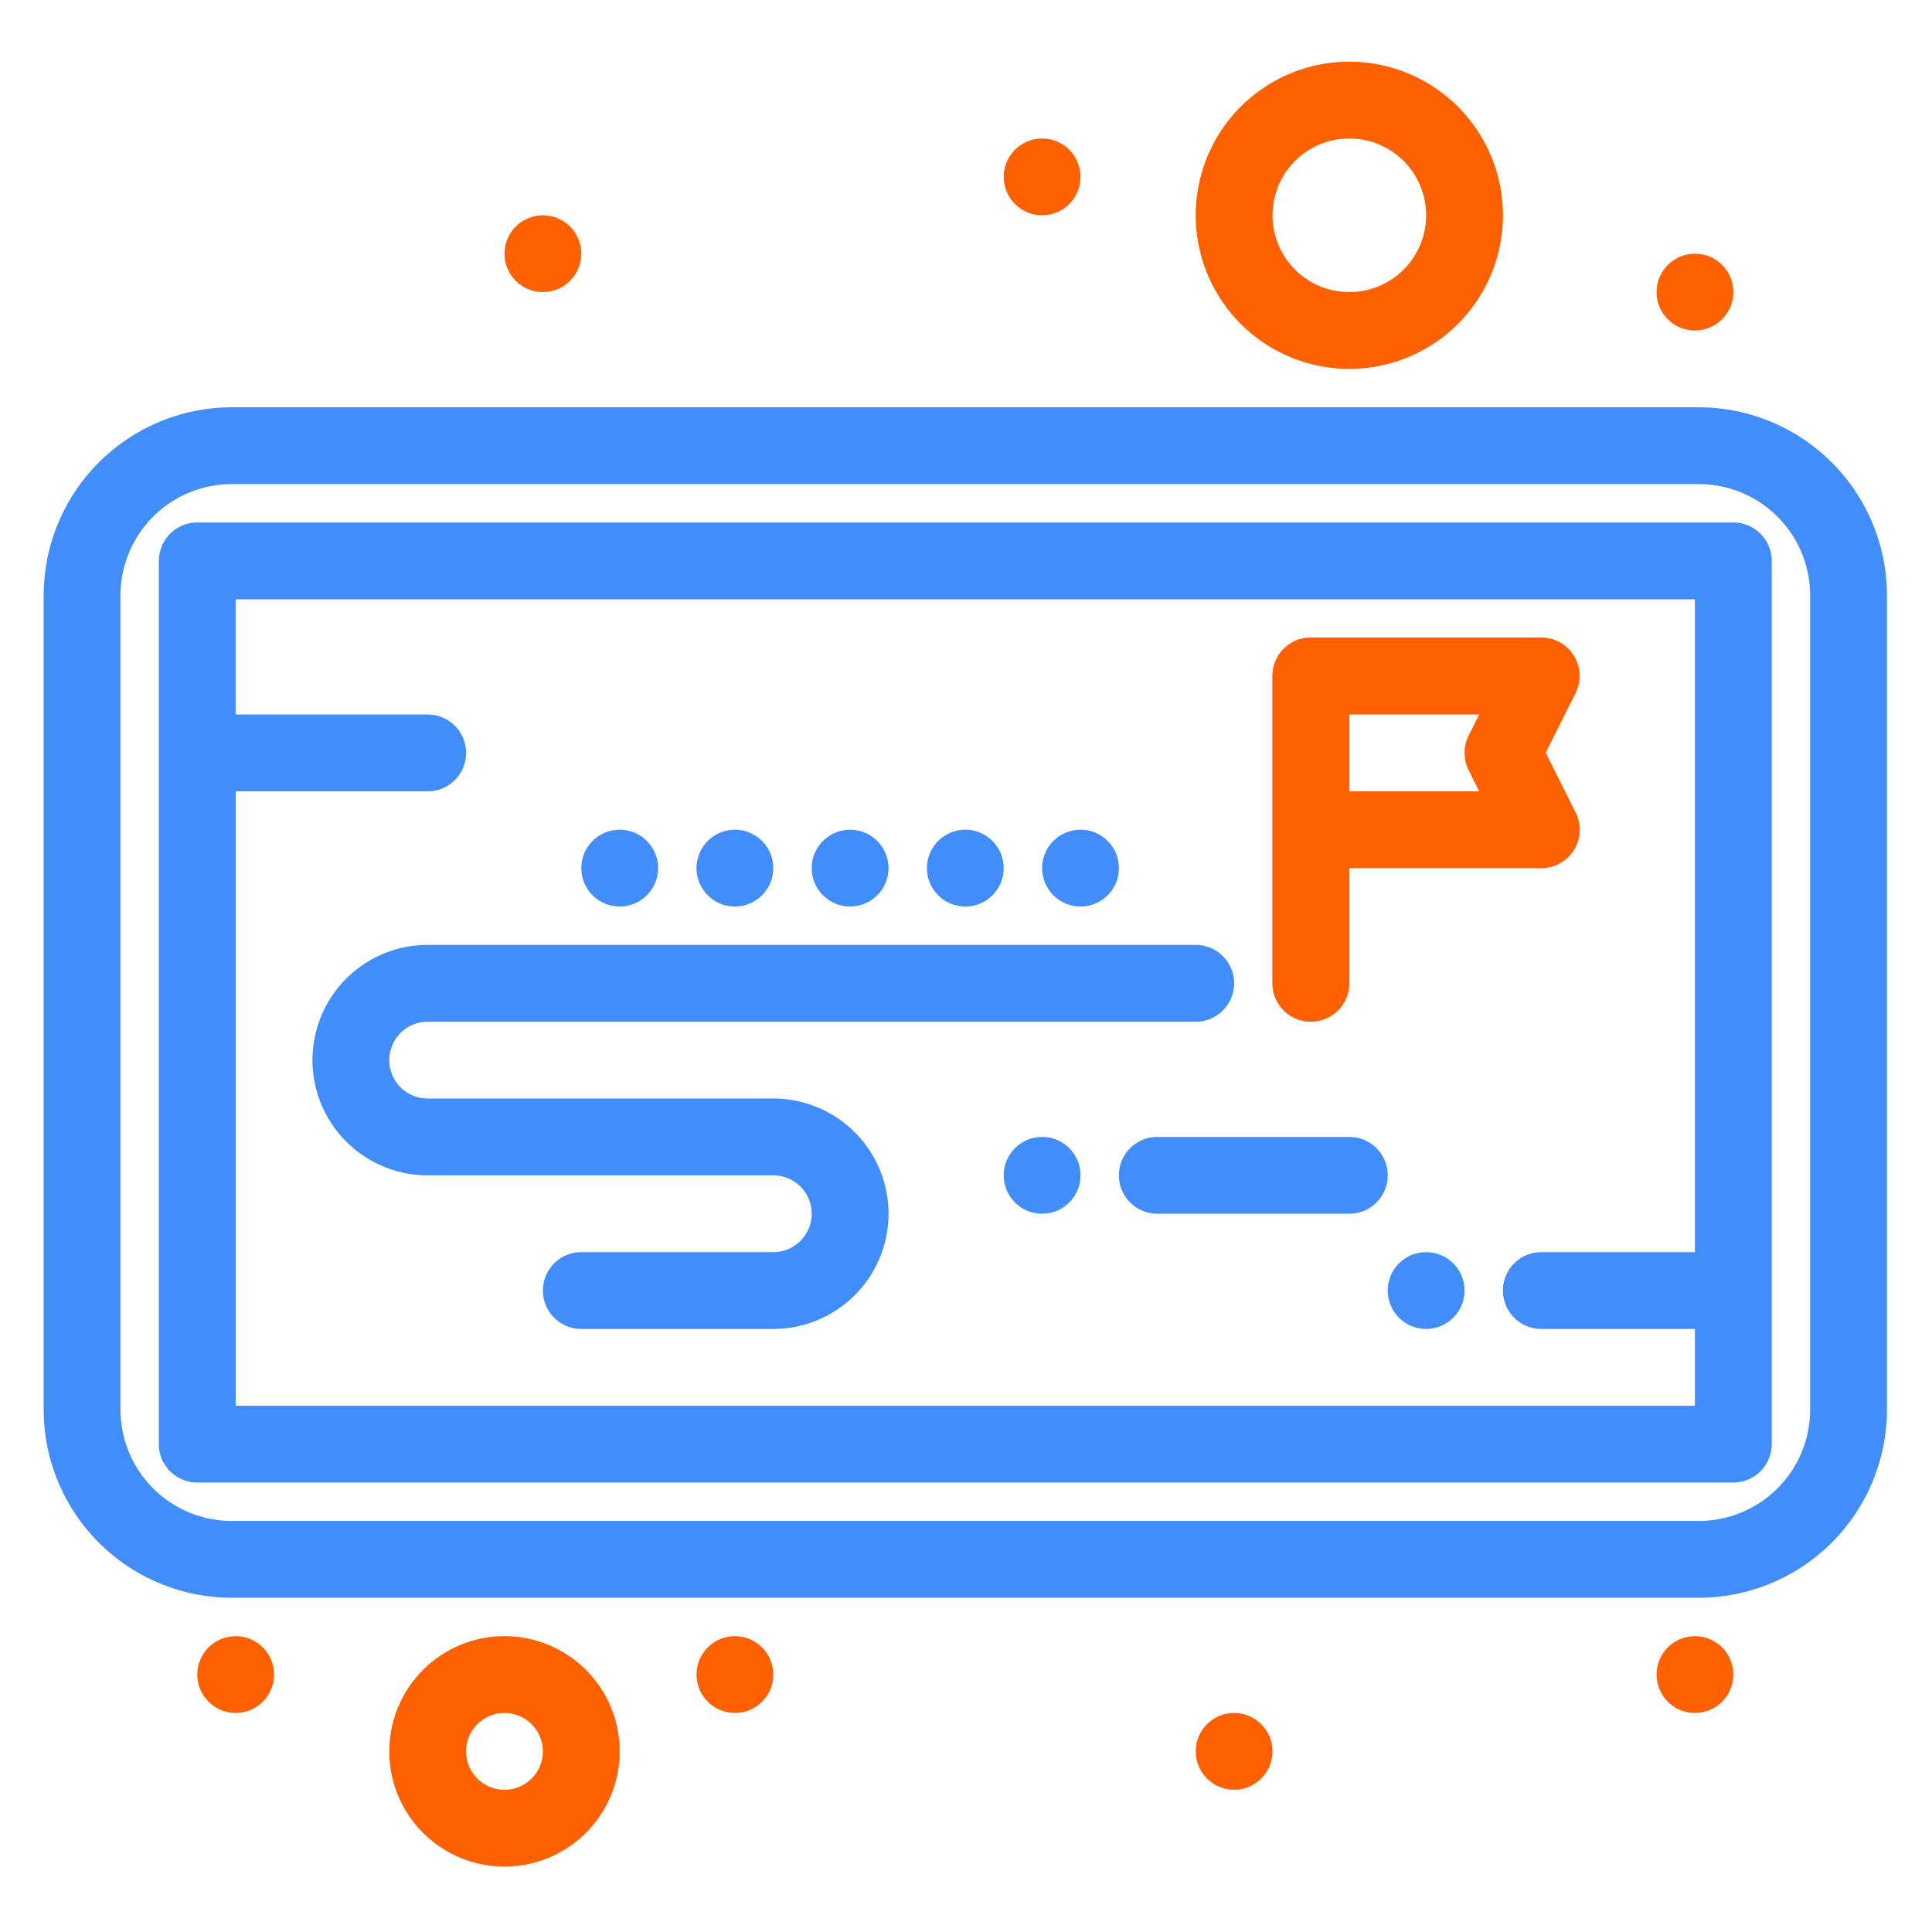
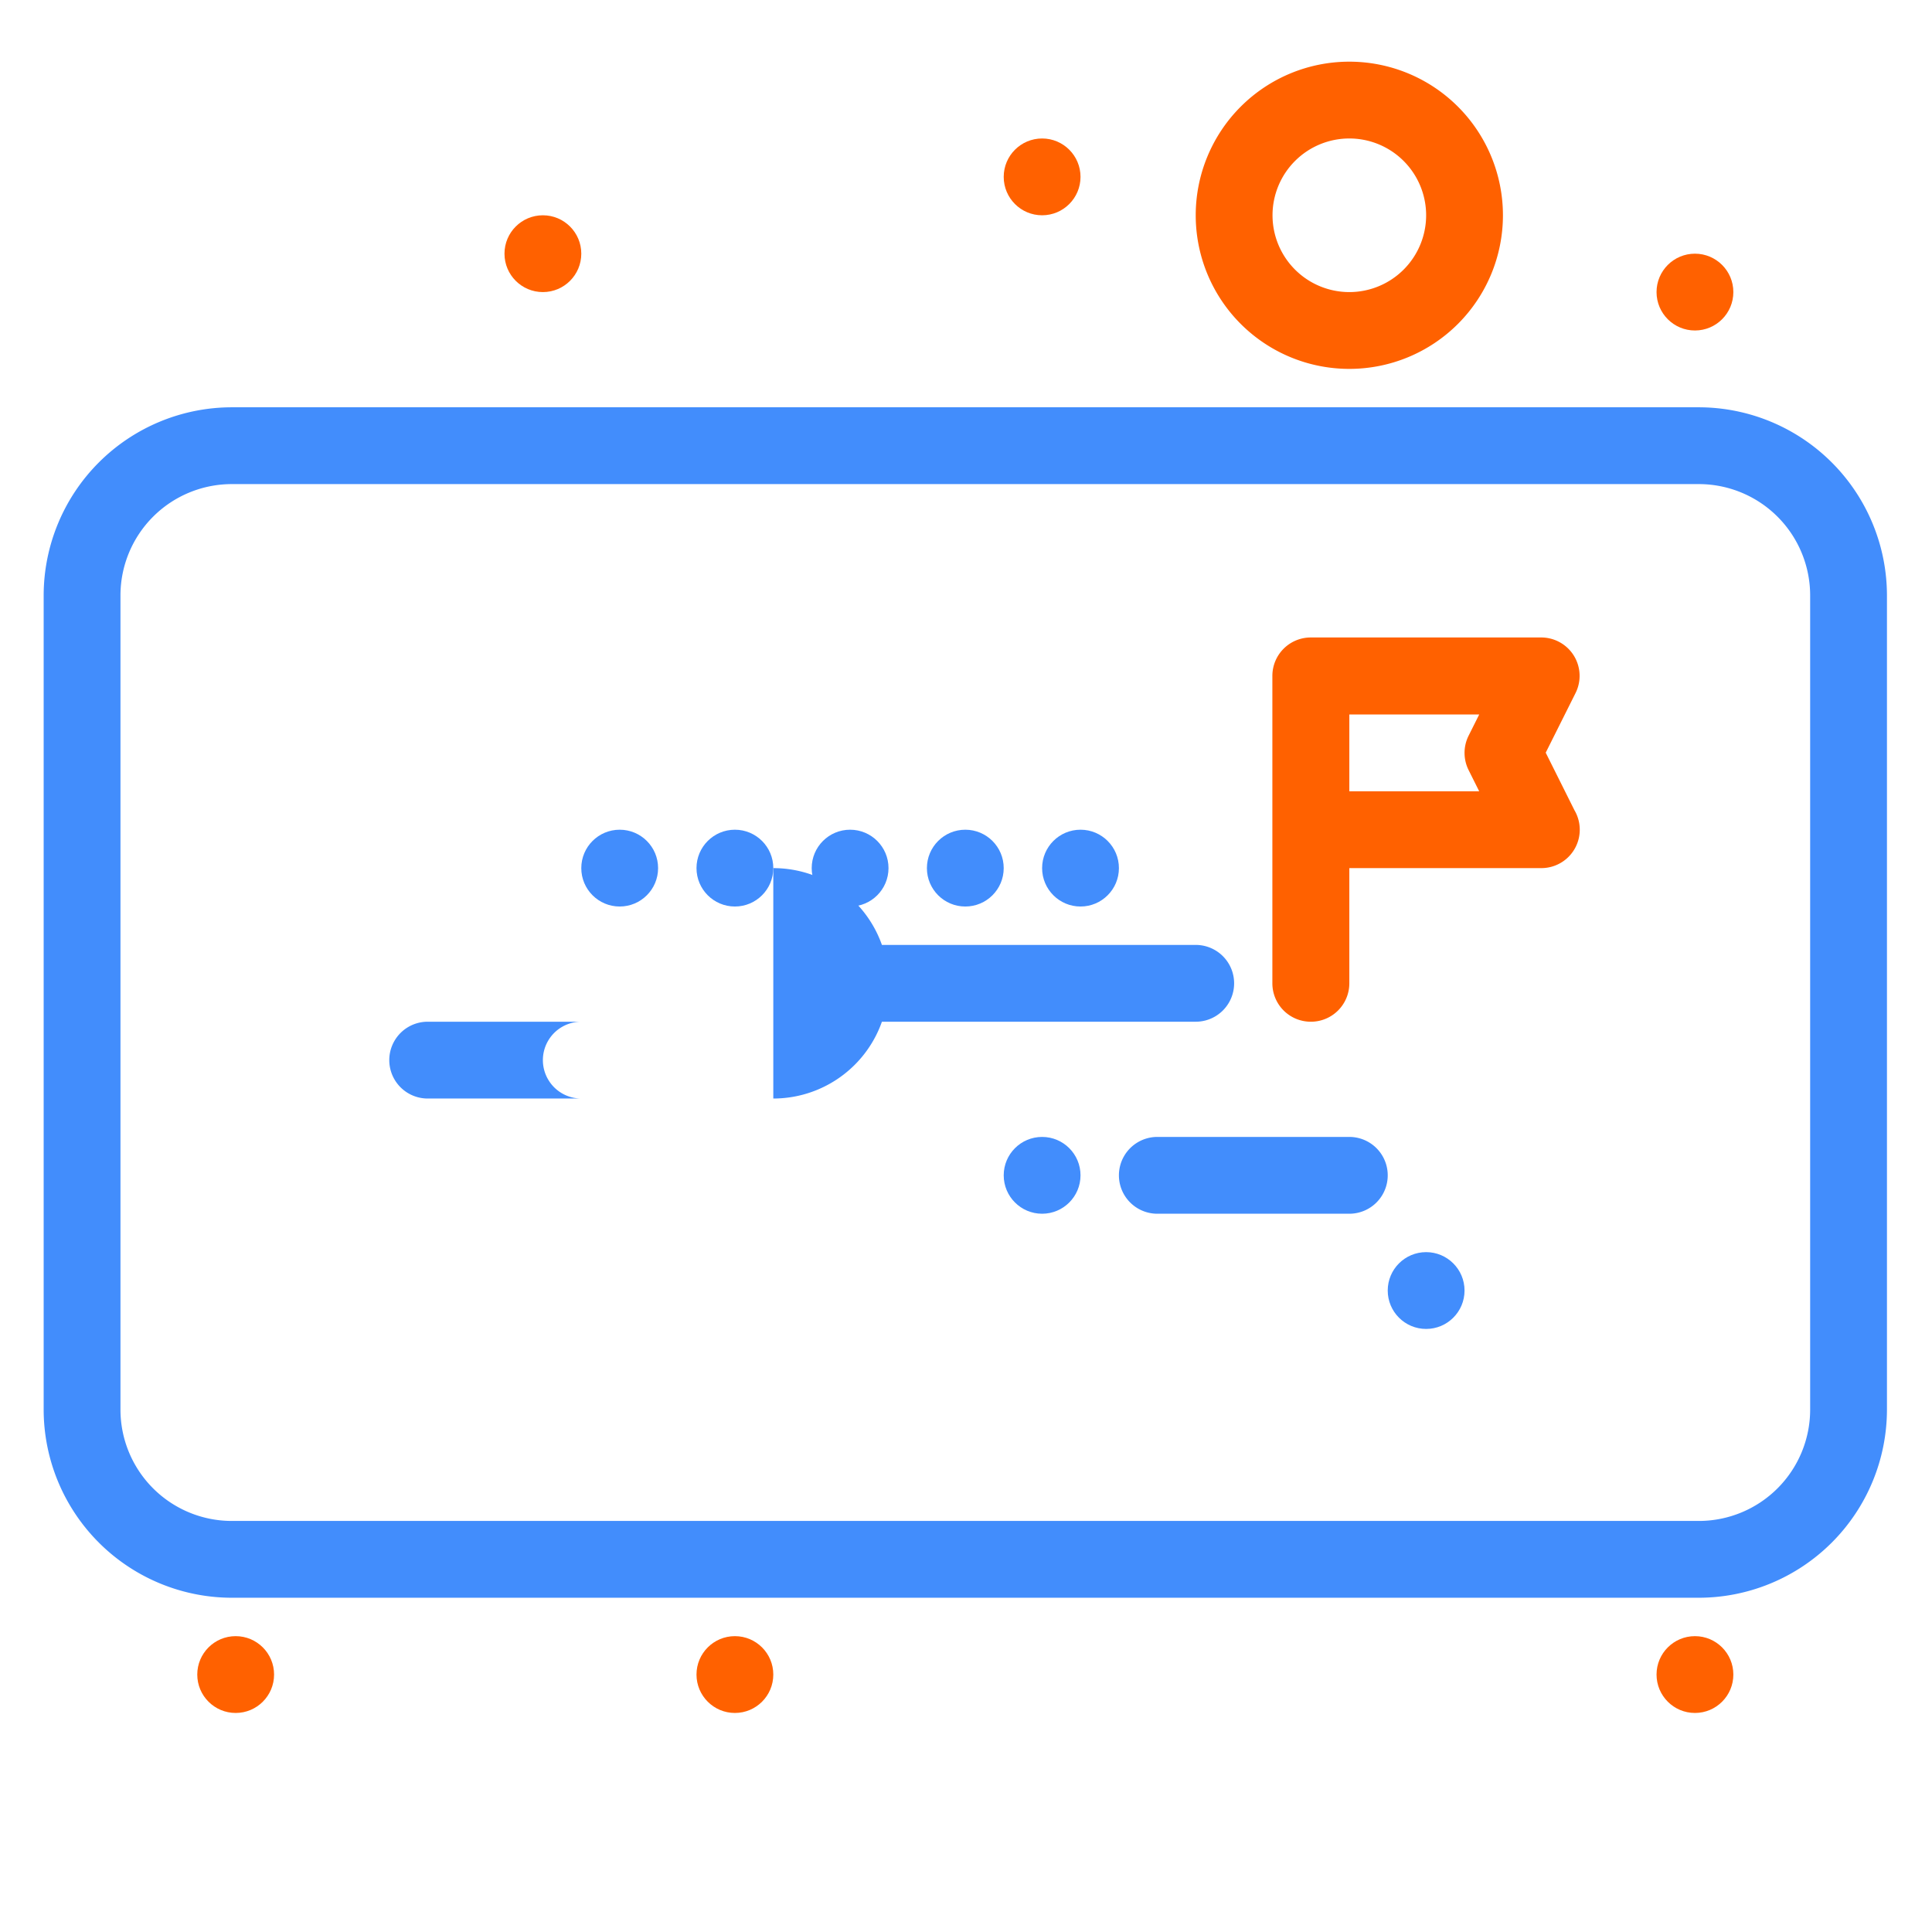
<svg xmlns="http://www.w3.org/2000/svg" viewBox="0 0 503.1 503.1">
  <defs>
    <style>.a{fill:#428dfc;}.b{fill:#ff6100;}</style>
  </defs>
  <path class="a" d="M442.37,106.06h-382a49.05,49.05,0,0,0-49,49v212a49.05,49.05,0,0,0,49,49h382a49.05,49.05,0,0,0,49-49v-212A49.05,49.05,0,0,0,442.37,106.06Zm29,261a29,29,0,0,1-29,29h-382a29,29,0,0,1-29-29v-212a29,29,0,0,1,29-29h382a29,29,0,0,1,29,29Z" />
-   <path class="a" d="M451.37,136.06h-400a10,10,0,0,0-10,10v230a10,10,0,0,0,10,10h400a10,10,0,0,0,10-10v-230A10,10,0,0,0,451.37,136.06Zm-390,230v-160h50a10,10,0,0,0,0-20h-50v-30h380v170h-40a10,10,0,0,0,0,20h40v20Z" />
  <path class="b" d="M341.37,266.06a10,10,0,0,0,10-10v-30h50A10,10,0,0,0,410,211l-7.49-15,7.77-15.53a10,10,0,0,0-8.95-14.47h-60a10,10,0,0,0-10,10v80A10,10,0,0,0,341.37,266.06Zm10-80h33.82l-2.76,5.52a10,10,0,0,0,0,8.95l2.76,5.53H351.37Z" />
-   <path class="a" d="M201.37,286.06h-90a10,10,0,0,1,0-20h200a10,10,0,0,0,0-20h-200a30,30,0,0,0,0,60h90a10,10,0,1,1,0,20h-50a10,10,0,0,0,0,20h50a30,30,0,1,0,0-60Z" />
-   <path class="b" d="M131.37,426.06a30,30,0,1,0,30,30A30,30,0,0,0,131.37,426.06Zm0,40a10,10,0,1,1,10-10A10,10,0,0,1,131.37,466.06Z" />
+   <path class="a" d="M201.37,286.06h-90a10,10,0,0,1,0-20h200a10,10,0,0,0,0-20h-200h90a10,10,0,1,1,0,20h-50a10,10,0,0,0,0,20h50a30,30,0,1,0,0-60Z" />
  <path class="b" d="M351.37,96.06a40,40,0,1,0-40-40A40,40,0,0,0,351.37,96.06Zm0-60a20,20,0,1,1-20,20A20,20,0,0,1,351.37,36.06Z" />
  <path class="a" d="M351.37,296.06h-50a10,10,0,0,0,0,20h50a10,10,0,0,0,0-20Z" />
  <circle class="b" cx="441.37" cy="76.06" r="10" />
  <circle class="b" cx="271.37" cy="46.06" r="10" />
  <circle class="b" cx="141.37" cy="66.06" r="10" />
  <circle class="b" cx="441.37" cy="436.06" r="10" />
-   <circle class="b" cx="321.37" cy="456.06" r="10" />
  <circle class="b" cx="61.37" cy="436.06" r="10" />
  <circle class="b" cx="191.37" cy="436.06" r="10" />
  <circle class="a" cx="371.37" cy="336.06" r="10" />
  <circle class="a" cx="271.37" cy="306.06" r="10" />
  <circle class="a" cx="281.37" cy="226.06" r="10" />
  <circle class="a" cx="251.37" cy="226.06" r="10" />
  <circle class="a" cx="221.37" cy="226.06" r="10" />
  <circle class="a" cx="191.37" cy="226.06" r="10" />
  <circle class="a" cx="161.37" cy="226.06" r="10" />
</svg>